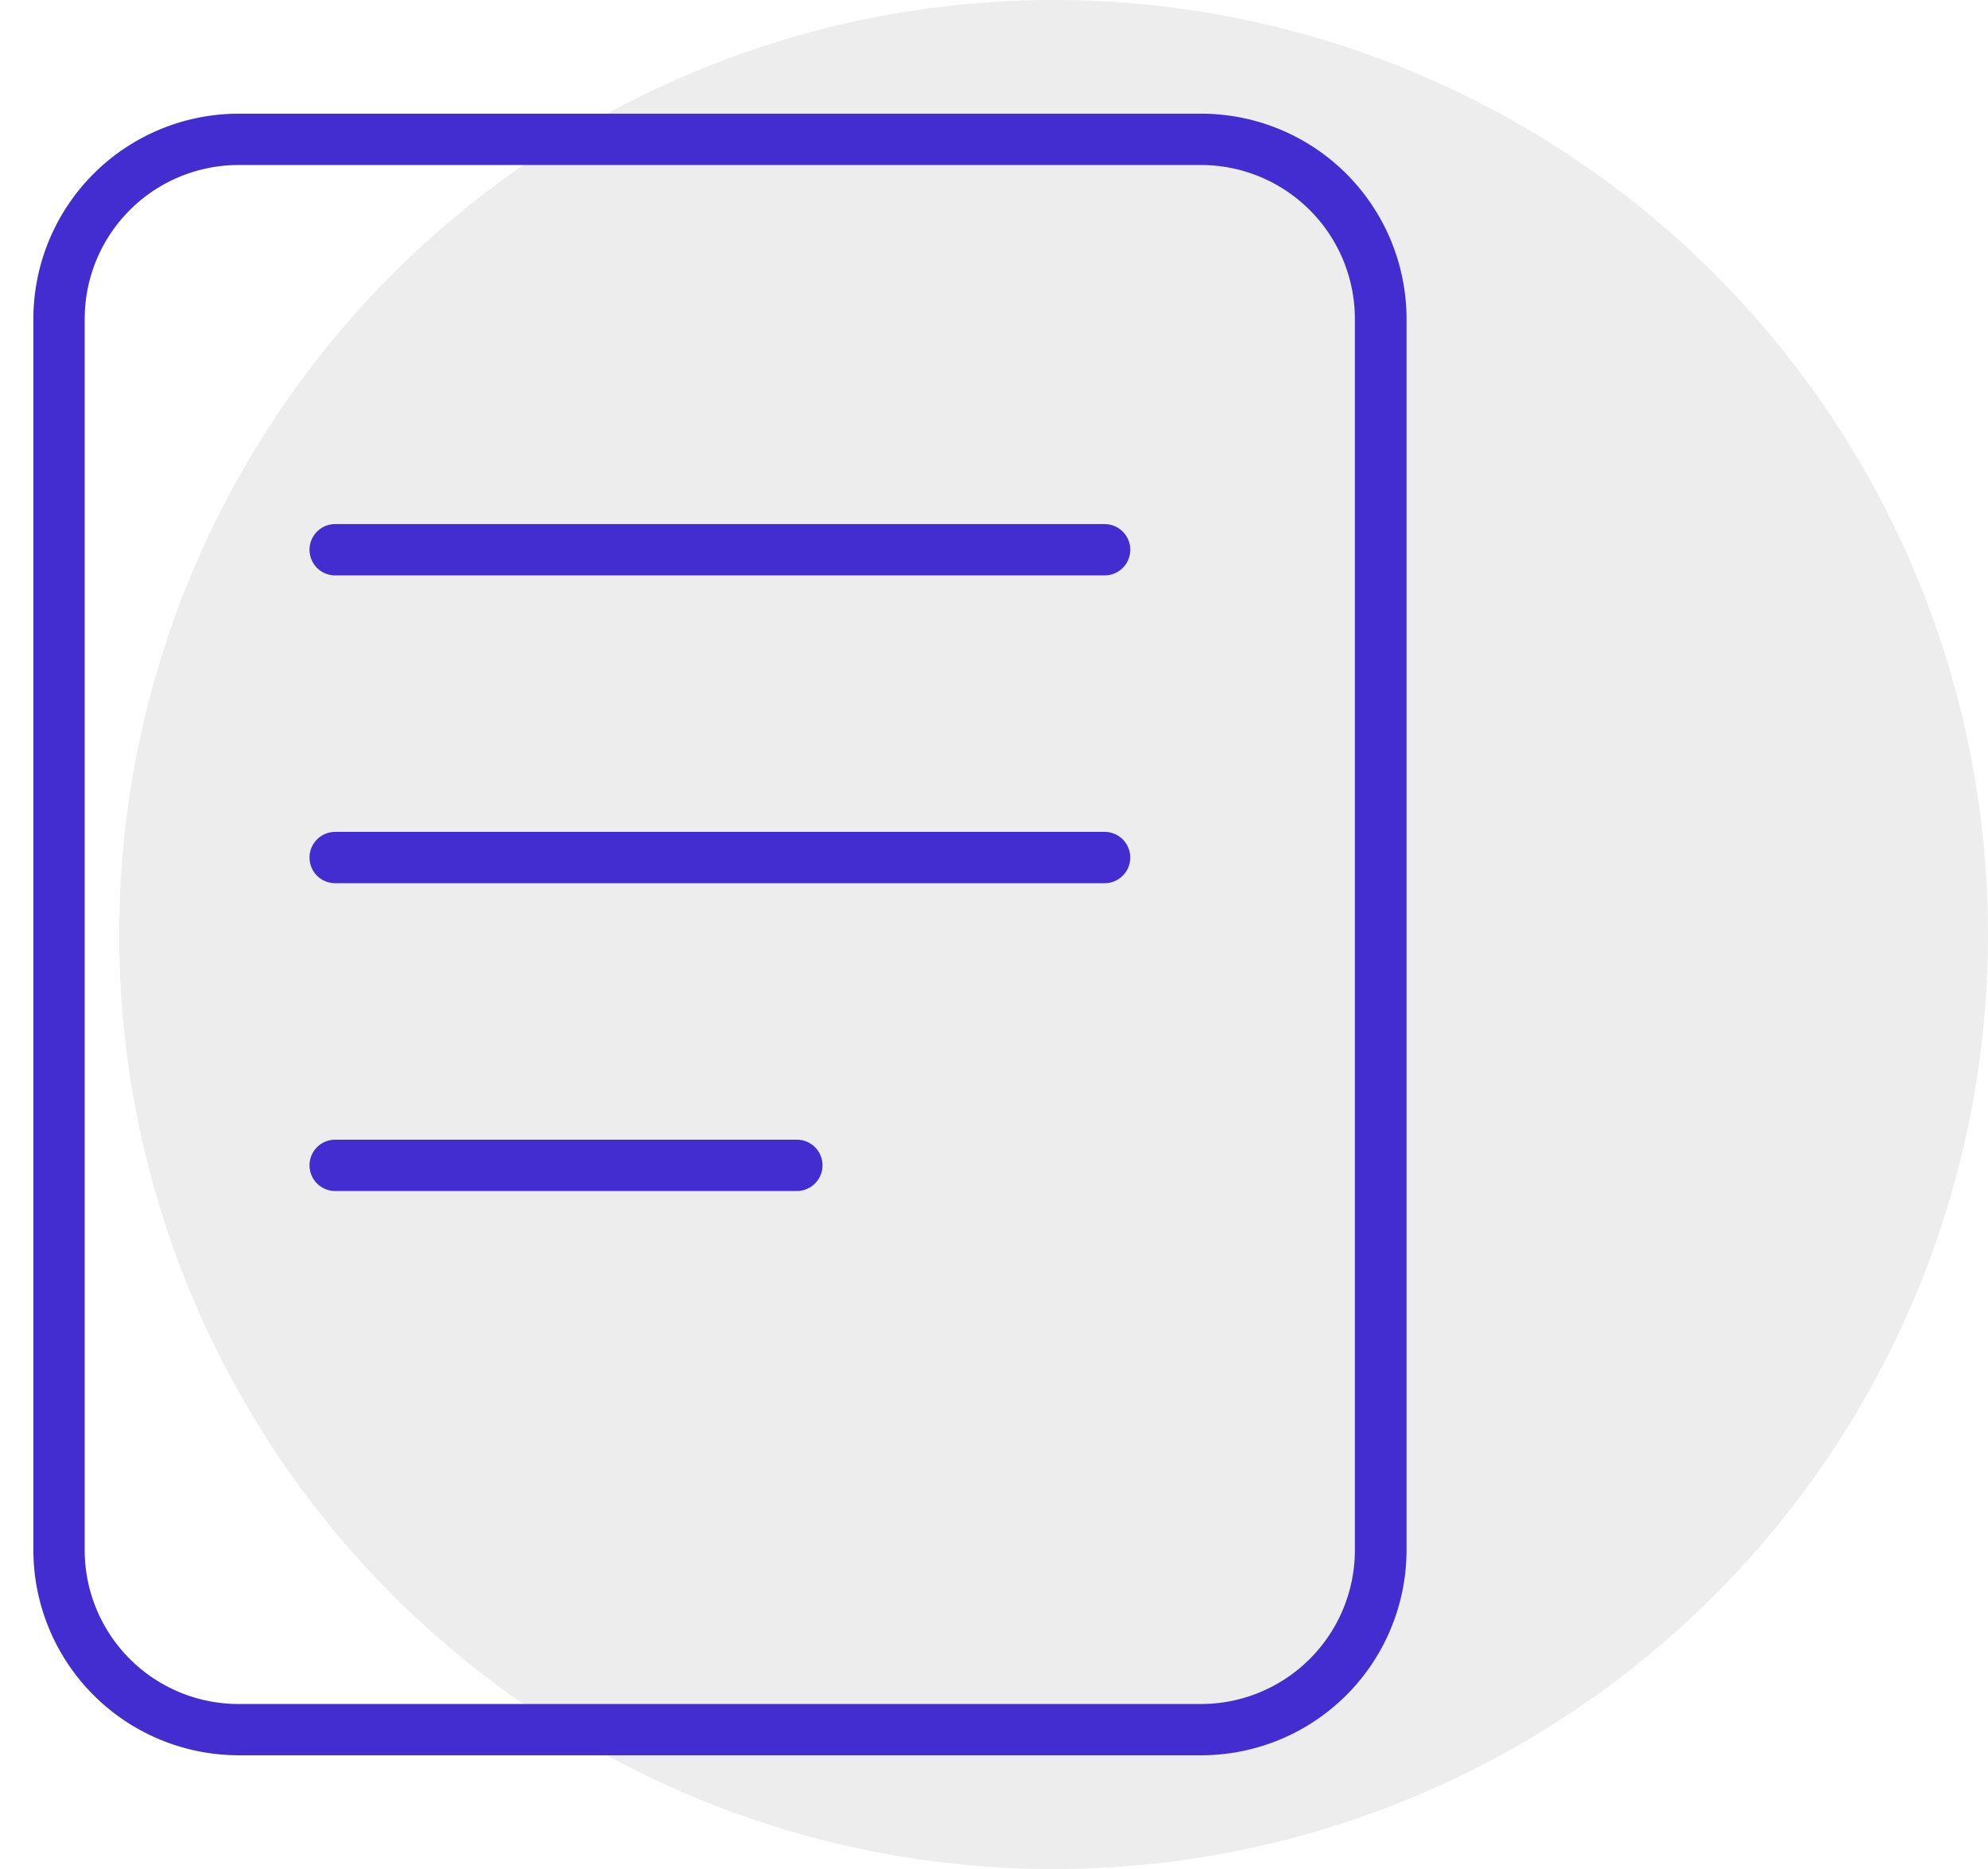
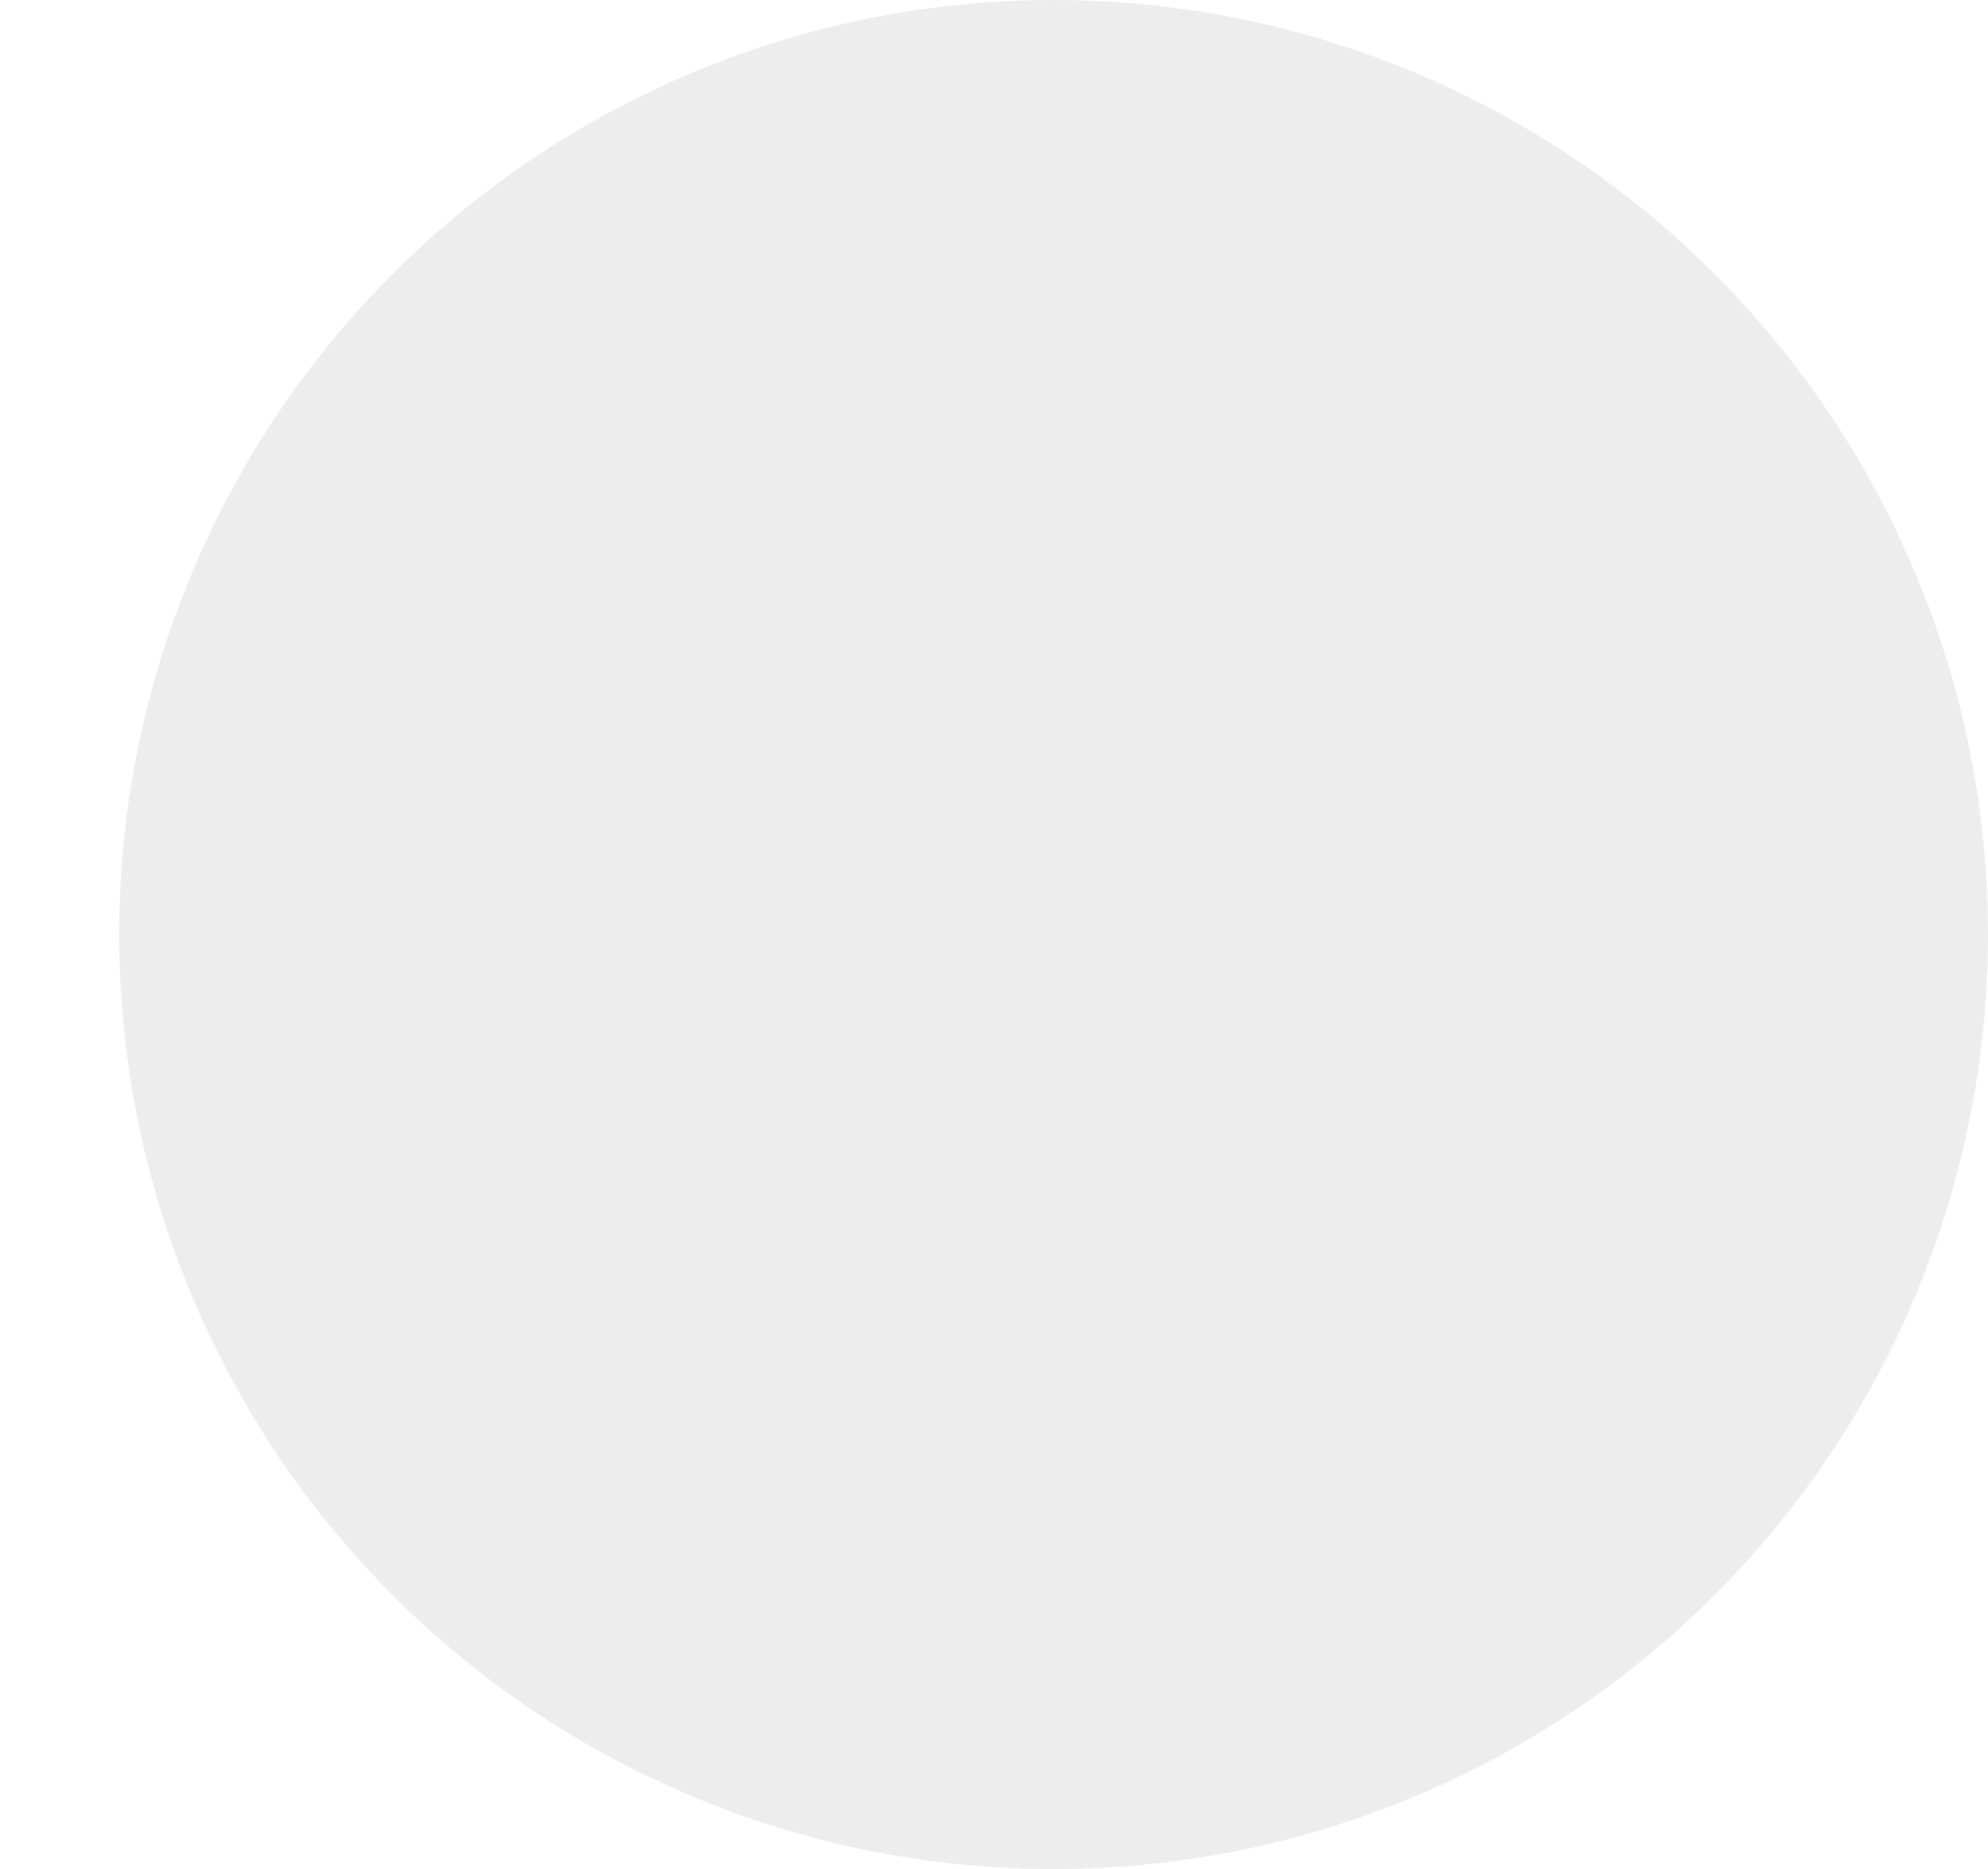
<svg xmlns="http://www.w3.org/2000/svg" width="29.786" height="28" viewBox="0 0 29.786 28">
  <g id="Group_1361" data-name="Group 1361" transform="translate(-224.333 -329.5)">
    <circle id="Ellipse_369" data-name="Ellipse 369" cx="14" cy="14" r="14" transform="translate(226.119 329.5)" opacity="0.073" />
-     <path id="memo-thin" d="M2.074.769A2.306,2.306,0,0,0-.231,3.074V21.518a2.306,2.306,0,0,0,2.306,2.306H16.5A2.306,2.306,0,0,0,18.8,21.518V3.074A2.306,2.306,0,0,0,16.5.769ZM-1,3.074A3.077,3.077,0,0,1,2.074,0H16.5a3.077,3.077,0,0,1,3.074,3.074V21.518A3.077,3.077,0,0,1,16.5,24.592H2.074A3.077,3.077,0,0,1-1,21.518ZM3.522,6.148H15.05a.384.384,0,0,1,0,.769H3.522a.384.384,0,0,1,0-.769Zm0,4.611H15.05a.384.384,0,0,1,0,.769H3.522a.384.384,0,1,1,0-.769Zm0,4.611h6.917a.384.384,0,1,1,0,.769H3.522a.384.384,0,1,1,0-.769Z" transform="translate(225.833 331.203)" fill="#432dd0" stroke="#432dd1" stroke-width="https://moosend.com/wp-content/uploads/2024/12/1" />
  </g>
</svg>